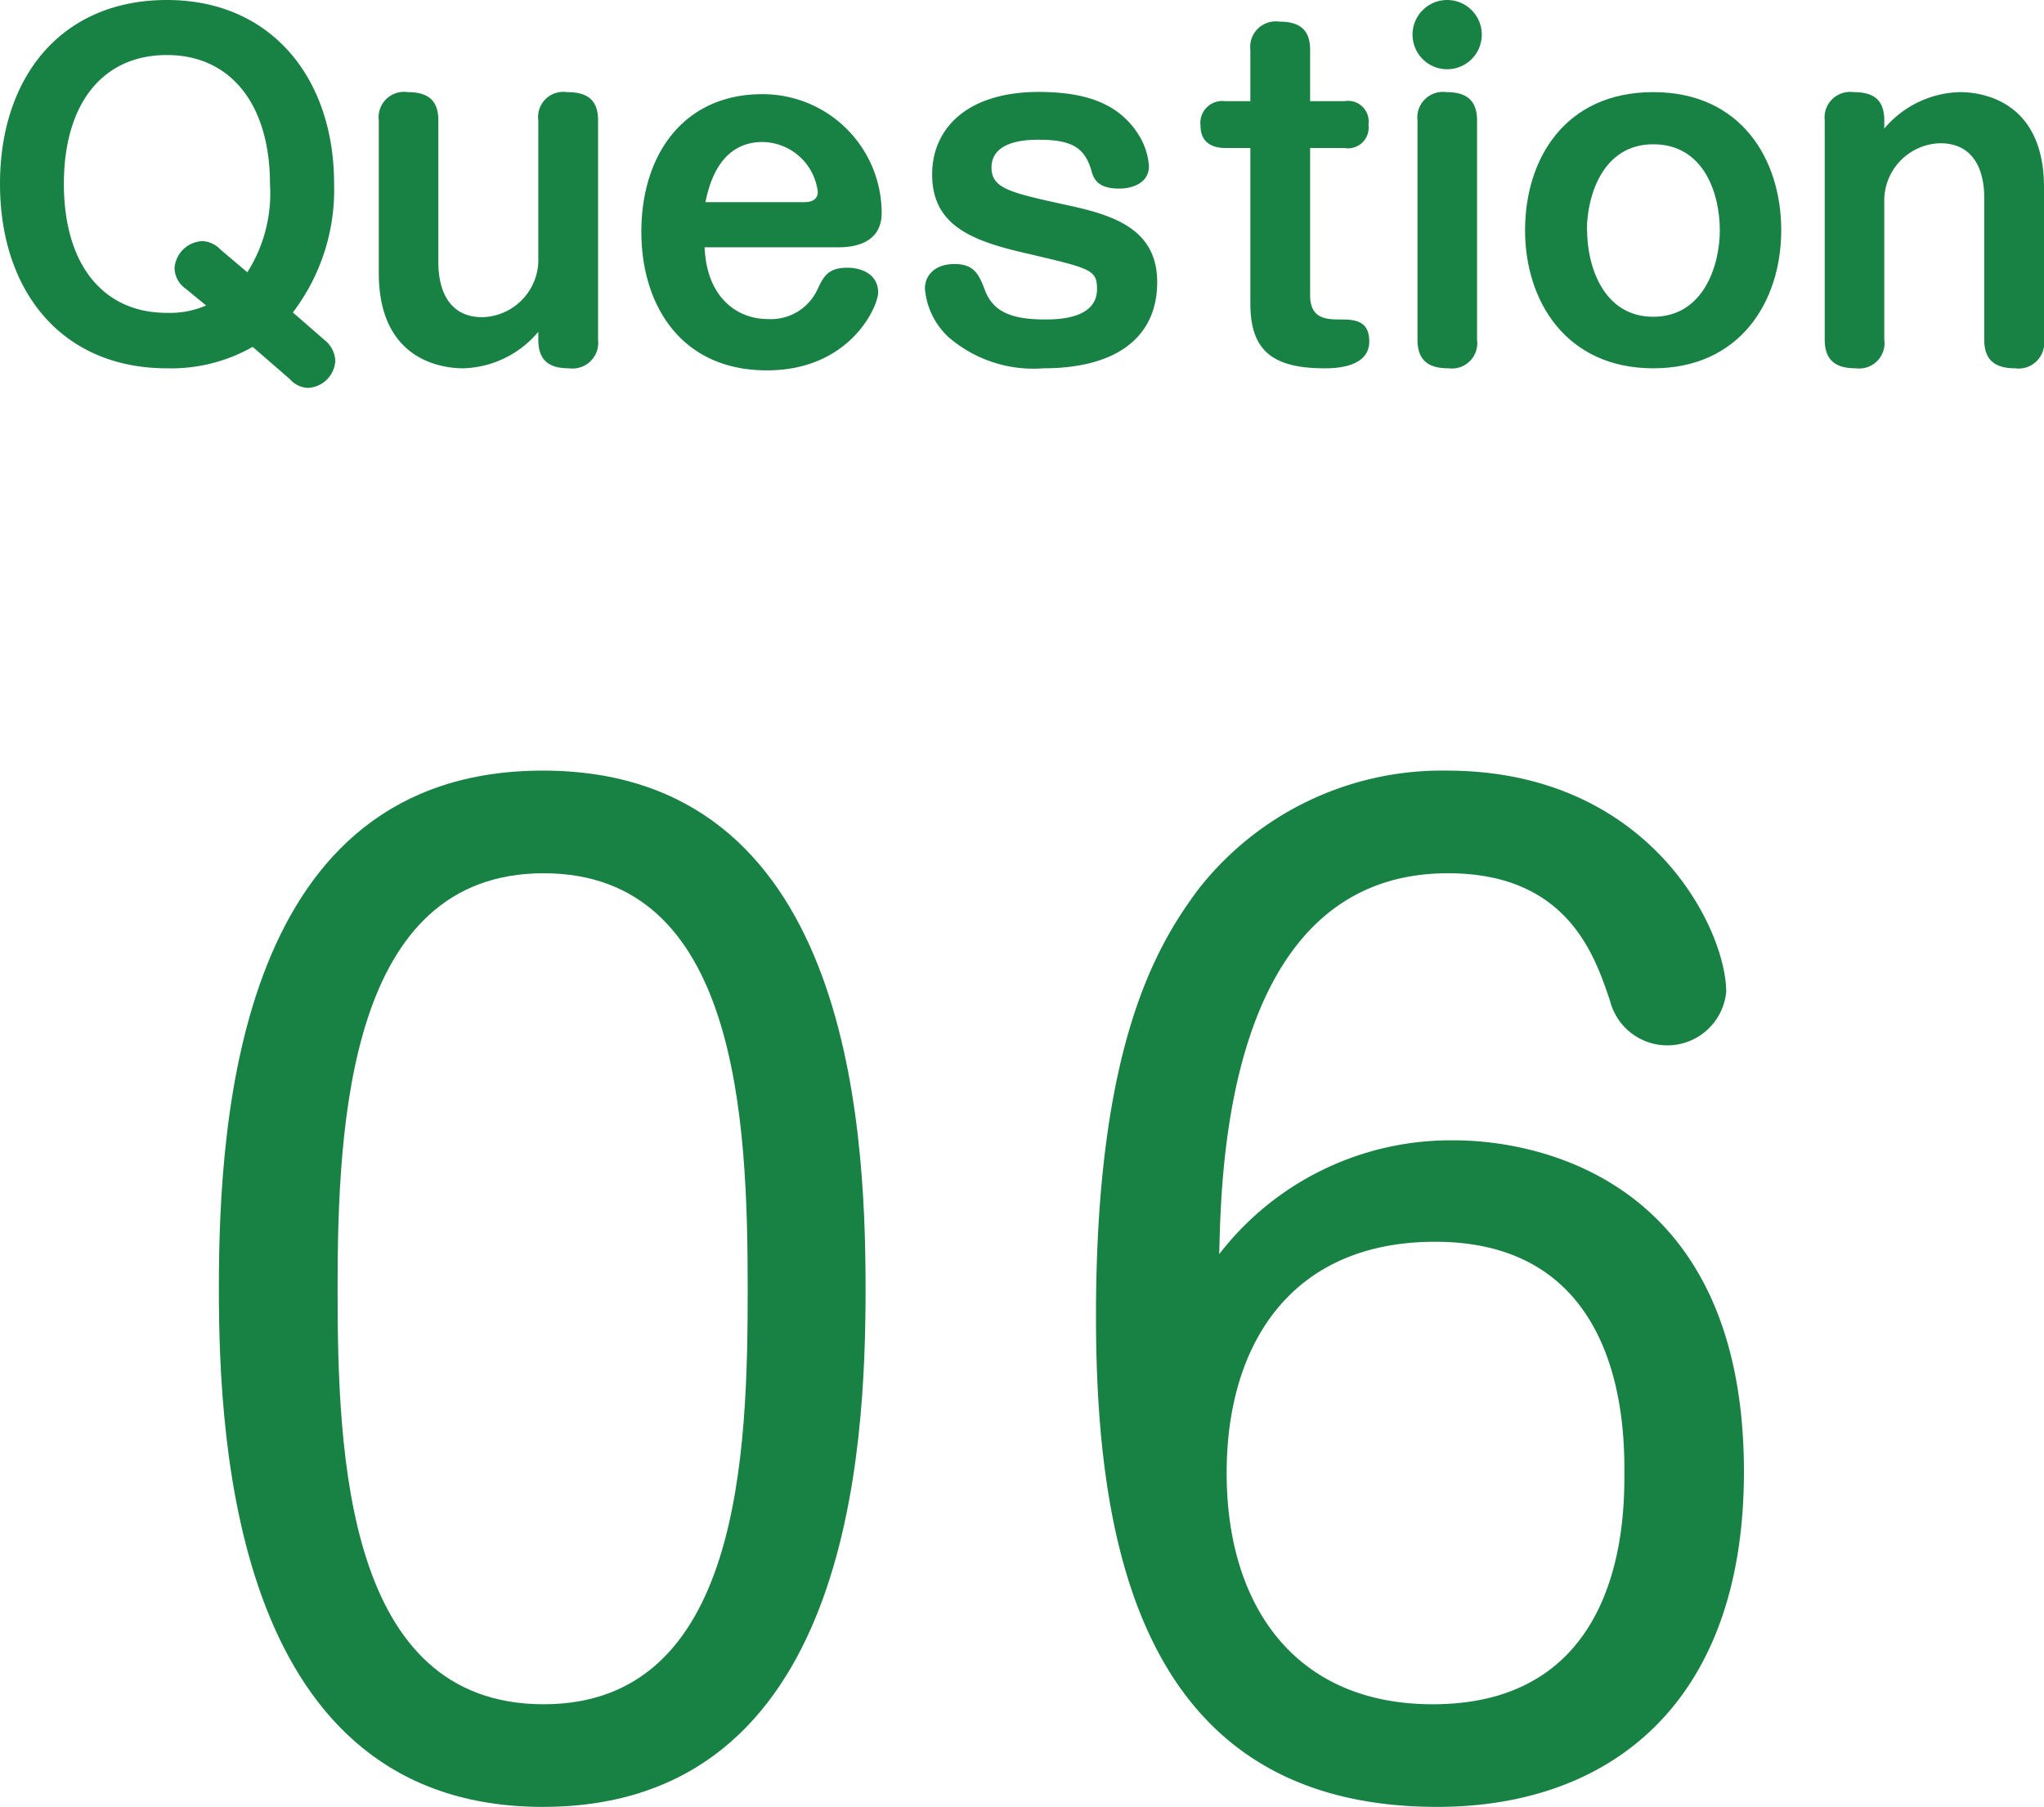
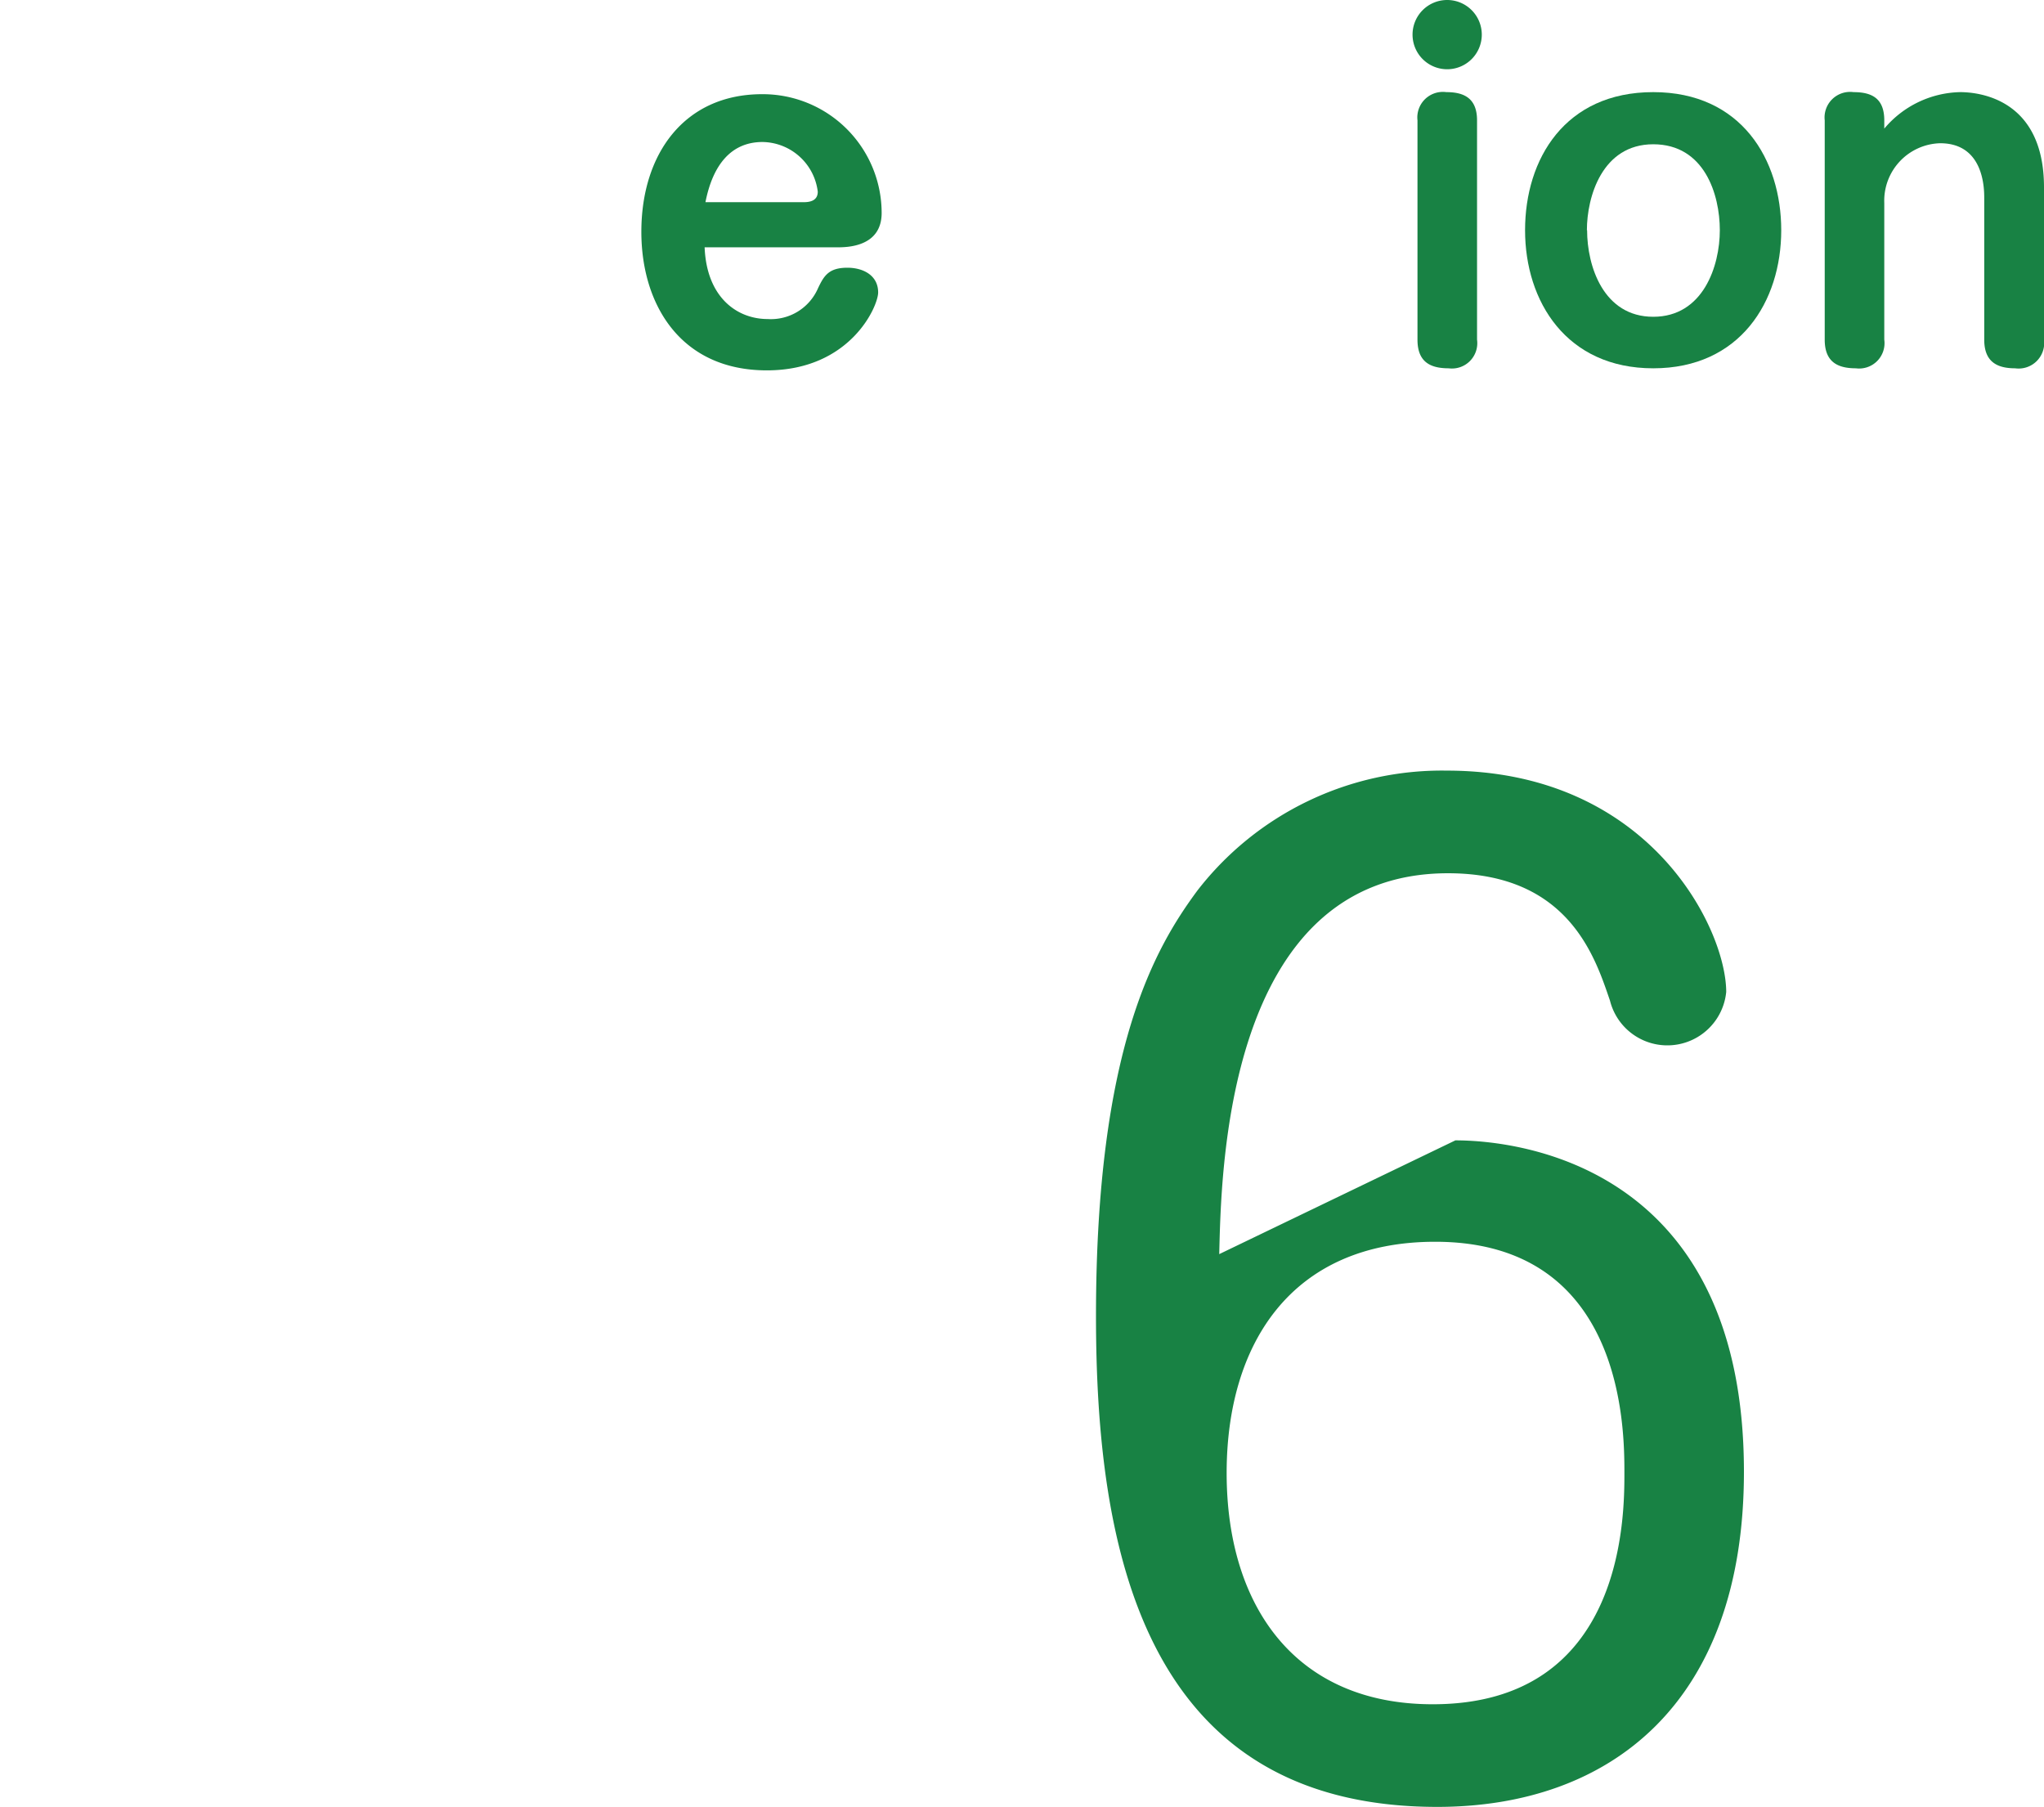
<svg xmlns="http://www.w3.org/2000/svg" viewBox="0 0 99.18 87.67">
  <defs>
    <style>.cls-1{fill:#188244;}</style>
  </defs>
  <g id="レイヤー_2" data-name="レイヤー 2">
    <g id="レイヤー_3" data-name="レイヤー 3">
-       <path class="cls-1" d="M42,62.53c0,7.86-.78,25.14-15.66,25.14S10.62,70.21,10.62,62.53c0-8.4,1-25.14,15.72-25.14S42,54.19,42,62.53Zm-25.62,0c0,8.1.42,20.16,10,20.16s9.9-12.24,9.9-20.16c0-8.22-.48-20.16-9.9-20.16S16.38,54.37,16.38,62.53Z" />
-       <path class="cls-1" d="M70.62,55.33c3.12,0,14,1.26,14,16.08,0,11.28-6.54,16.26-14.88,16.26-14.4,0-16.56-12.78-16.56-23.82,0-13,2.88-17.88,4.92-20.64A15,15,0,0,1,70.2,37.39c9.84,0,13.56,7.68,13.56,10.74a2.87,2.87,0,0,1-5.64.42c-.72-2.1-2-6.18-7.86-6.18-10.86,0-11,14.7-11.1,18.48A14.18,14.18,0,0,1,70.62,55.33ZM59.52,71.47c0,6.42,3.3,11.22,10,11.22,9.3,0,9.3-9.12,9.3-11.22s0-11.22-9.18-11.22C62.64,60.25,59.52,65.23,59.52,71.47Z" />
-       <path class="cls-1" d="M15.75,16.5a1.36,1.36,0,0,1,.52,1,1.39,1.39,0,0,1-1.34,1.32,1.22,1.22,0,0,1-.86-.42l-1.81-1.57A8,8,0,0,1,8.1,17.87C3,17.87,0,14.13,0,8.92S3,0,8.1,0s8.11,3.84,8.11,8.9a9.81,9.81,0,0,1-2,6.26ZM12,13.21A7.13,7.13,0,0,0,13.1,8.92c0-3.8-1.87-6.25-5-6.25s-5,2.37-5,6.25,1.87,6.26,5,6.26A4.38,4.38,0,0,0,10,14.82L9,14a1.24,1.24,0,0,1-.53-1A1.41,1.41,0,0,1,9.85,11.7a1.31,1.31,0,0,1,.86.42Z" />
-       <path class="cls-1" d="M18.38,5.84a1.23,1.23,0,0,1,1.4-1.37c.9,0,1.49.32,1.49,1.37V12.7c0,.44,0,2.69,2.14,2.69a2.79,2.79,0,0,0,2.71-2.9V5.84a1.22,1.22,0,0,1,1.39-1.37c.9,0,1.51.3,1.51,1.37V16.48a1.25,1.25,0,0,1-1.41,1.39c-.9,0-1.49-.32-1.49-1.39V16.1a4.93,4.93,0,0,1-3.65,1.77c-.9,0-4.09-.3-4.09-4.62Z" />
+       <path class="cls-1" d="M70.62,55.33c3.12,0,14,1.26,14,16.08,0,11.28-6.54,16.26-14.88,16.26-14.4,0-16.56-12.78-16.56-23.82,0-13,2.88-17.88,4.92-20.64A15,15,0,0,1,70.2,37.39c9.84,0,13.56,7.68,13.56,10.74a2.87,2.87,0,0,1-5.64.42c-.72-2.1-2-6.18-7.86-6.18-10.86,0-11,14.7-11.1,18.48ZM59.52,71.47c0,6.42,3.3,11.22,10,11.22,9.3,0,9.3-9.12,9.3-11.22s0-11.22-9.18-11.22C62.64,60.25,59.52,65.23,59.52,71.47Z" />
      <path class="cls-1" d="M34.19,12c.1,2.45,1.59,3.48,3.06,3.48a2.49,2.49,0,0,0,2.44-1.49c.29-.61.52-1,1.43-1,.75,0,1.49.36,1.49,1.2,0,.67-1.35,3.78-5.4,3.78-4.2,0-6.09-3.21-6.09-6.72,0-3.8,2.1-6.68,5.86-6.68a5.77,5.77,0,0,1,5.8,5.76C42.78,12,41.07,12,40.61,12ZM39,9.81c.3,0,.68-.07.68-.51A2.74,2.74,0,0,0,37,6.89c-1.51,0-2.41,1.09-2.77,2.92Z" />
-       <path class="cls-1" d="M55.19,6.45a3.29,3.29,0,0,1,.56,1.61c0,.78-.73,1.09-1.45,1.09-1,0-1.21-.44-1.32-.79-.31-1.16-.92-1.58-2.56-1.58-.48,0-2.31,0-2.31,1.35,0,1,.88,1.21,3.47,1.78,2.26.48,4.57,1.09,4.57,3.78s-2,4.18-5.52,4.18a6.31,6.31,0,0,1-4.58-1.49A3.6,3.6,0,0,1,44.88,14c0-.67.52-1.19,1.43-1.19s1.17.44,1.47,1.24c.37,1,1.17,1.45,2.91,1.45.57,0,2.54,0,2.54-1.47,0-.95-.29-1-3.48-1.75-2.67-.61-4.52-1.38-4.52-3.82,0-2.18,1.64-4,5.19-4C52.44,4.47,54.16,4.89,55.19,6.45Z" />
-       <path class="cls-1" d="M60.67,2.42a1.24,1.24,0,0,1,1.41-1.37c.9,0,1.49.32,1.49,1.37V4.91h1.66A1,1,0,0,1,66.4,6.05a1,1,0,0,1-1.17,1.13H63.57v7.14c0,1.07.67,1.18,1.38,1.18s1.49,0,1.49,1.07c0,1.28-1.7,1.3-2.16,1.3-2.56,0-3.61-.88-3.61-3.15V7.18H59.45c-.54,0-1.2-.19-1.2-1.11a1.06,1.06,0,0,1,1.2-1.16h1.22Z" />
      <path class="cls-1" d="M71.9,1.68A1.68,1.68,0,1,1,70.22,0,1.68,1.68,0,0,1,71.9,1.68Zm-.23,14.8a1.23,1.23,0,0,1-1.38,1.39c-.93,0-1.51-.34-1.51-1.39V5.84a1.24,1.24,0,0,1,1.4-1.37c.84,0,1.49.28,1.49,1.37Z" />
      <path class="cls-1" d="M86.43,11.17c0,3.46-2,6.7-6.21,6.7S74,14.63,74,11.17s1.94-6.7,6.22-6.7S86.43,7.75,86.43,11.17Zm-9.42,0c0,1.74.79,4.2,3.21,4.2s3.23-2.46,3.23-4.2S82.7,7,80.22,7,77,9.55,77,11.17Z" />
      <path class="cls-1" d="M99.18,16.48a1.24,1.24,0,0,1-1.4,1.39c-.91,0-1.5-.34-1.5-1.39V9.62c0-.44,0-2.67-2.14-2.67a2.79,2.79,0,0,0-2.71,2.9v6.63a1.23,1.23,0,0,1-1.38,1.39c-.9,0-1.51-.32-1.51-1.39V5.84a1.24,1.24,0,0,1,1.4-1.37c.91,0,1.49.32,1.49,1.37v.4a4.94,4.94,0,0,1,3.68-1.77c.88,0,4.07.3,4.07,4.62Z" />
    </g>
  </g>
</svg>